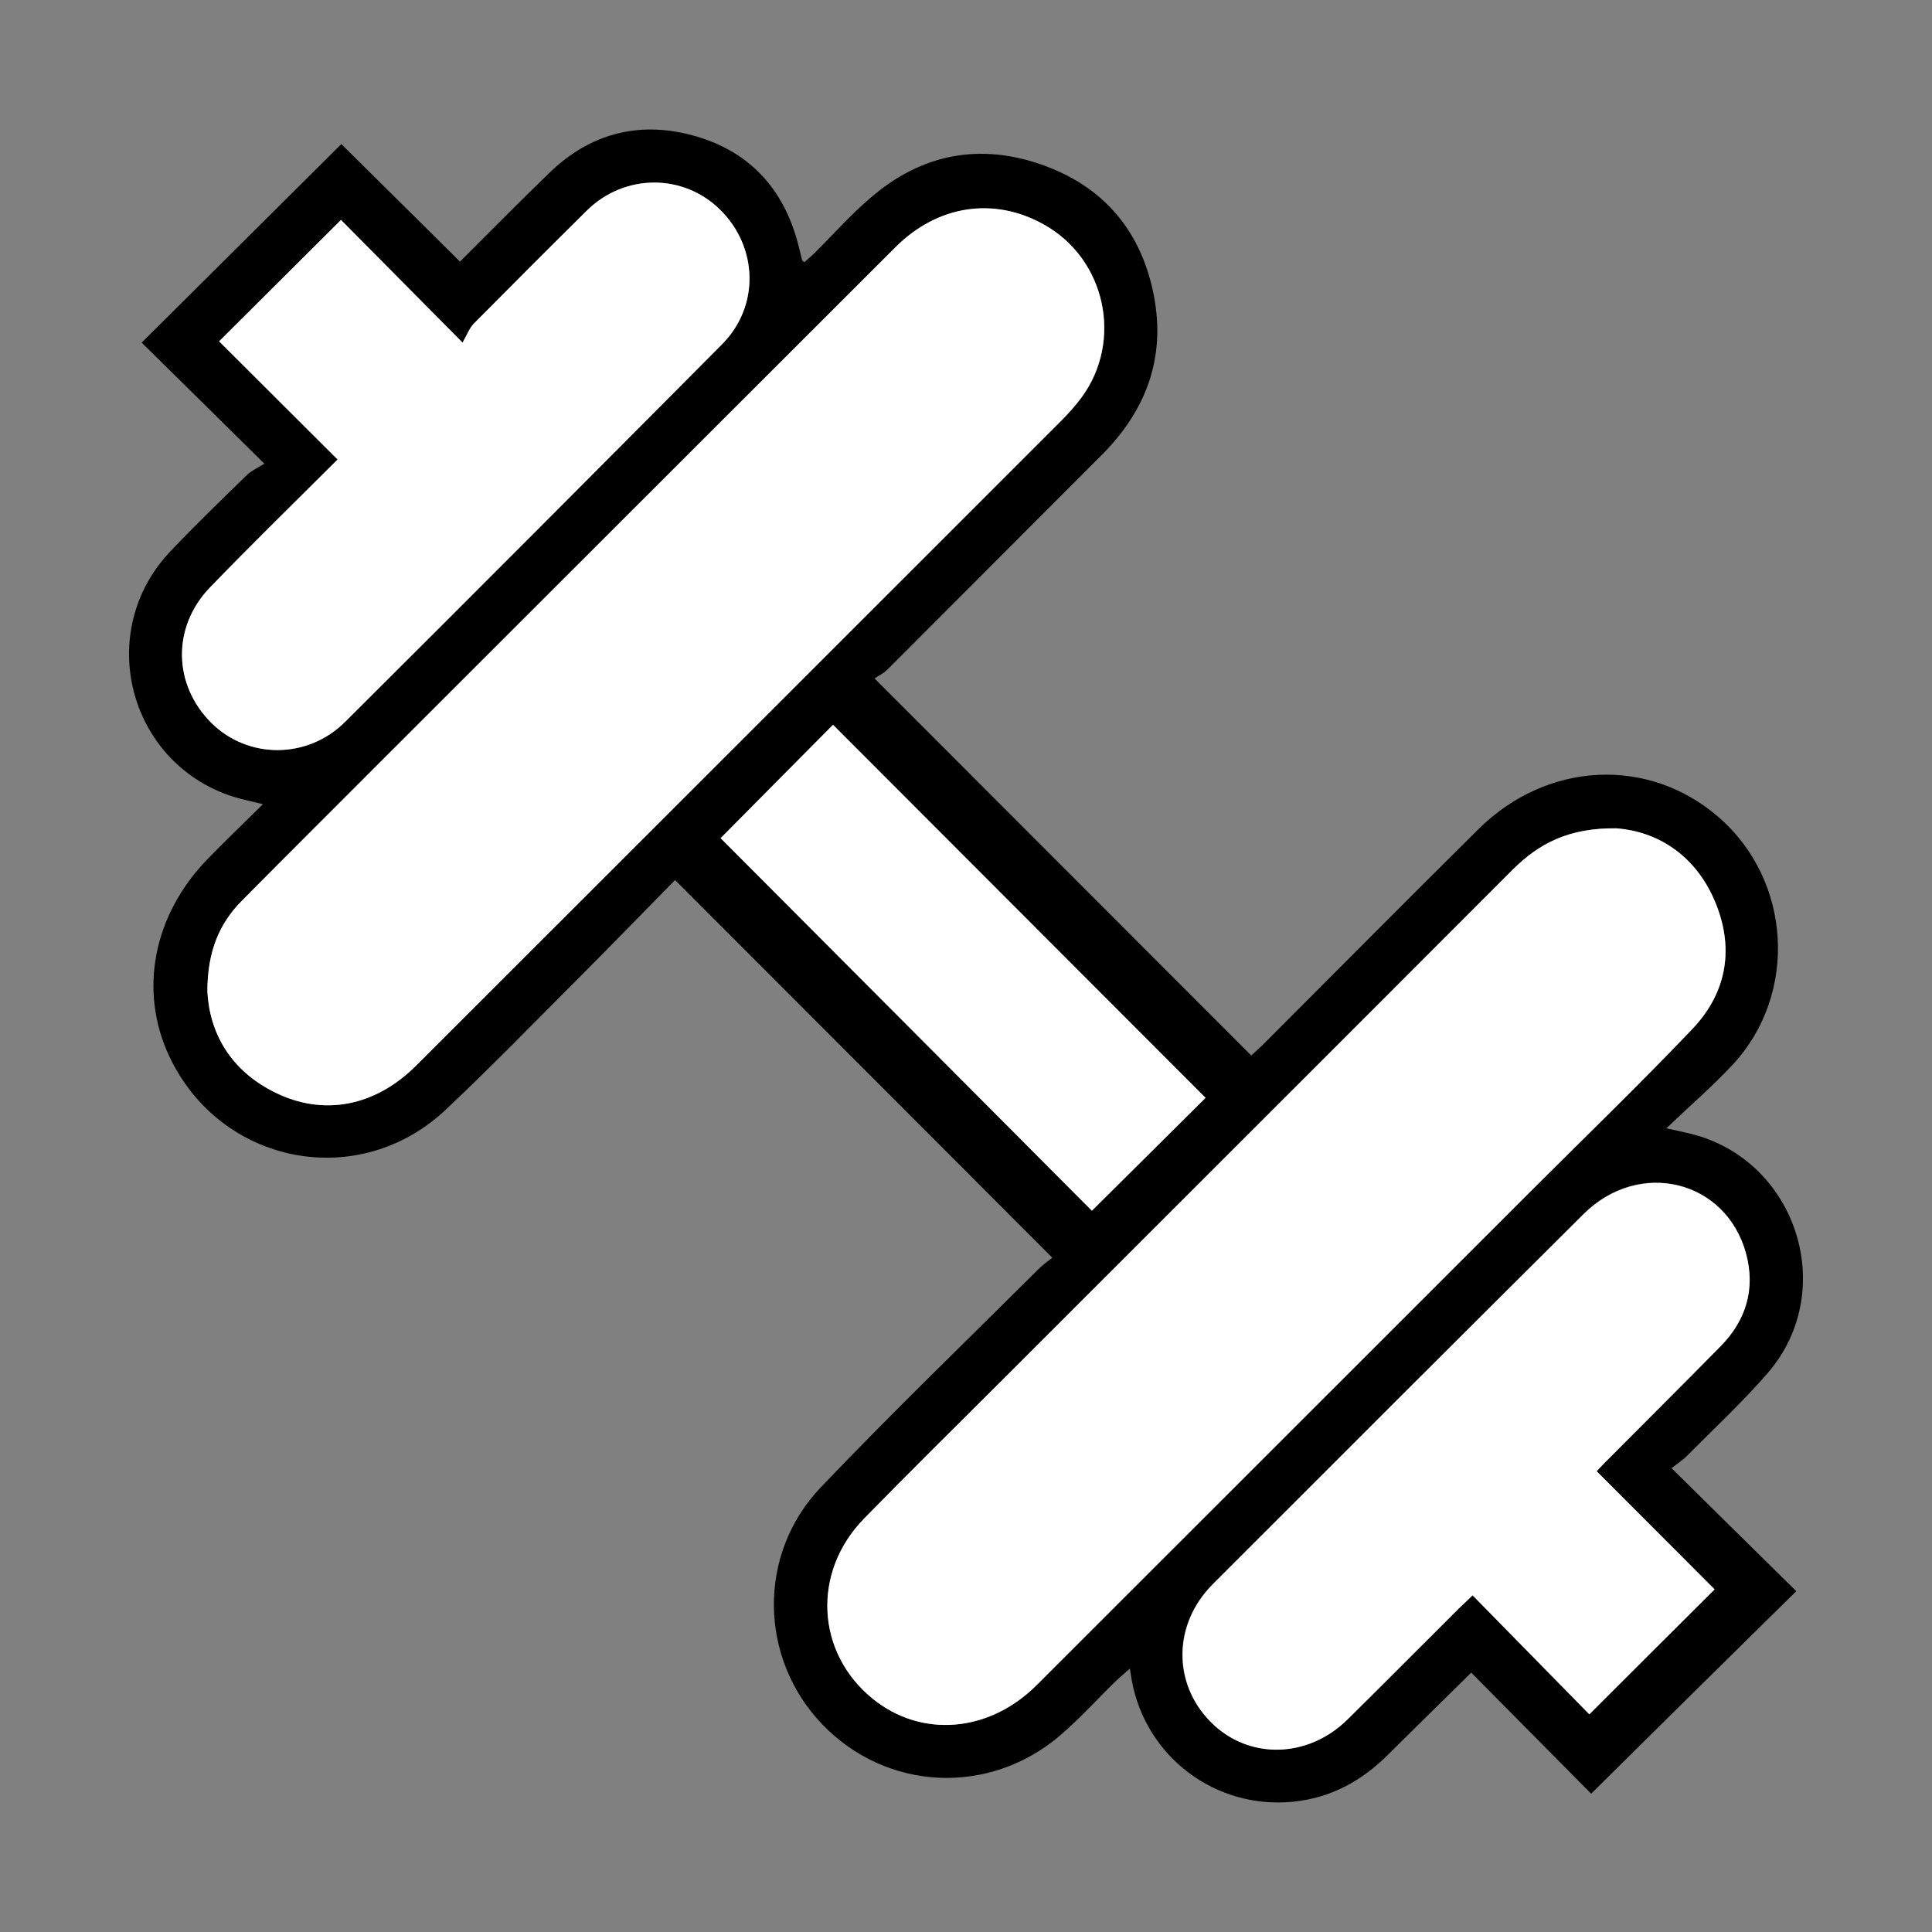
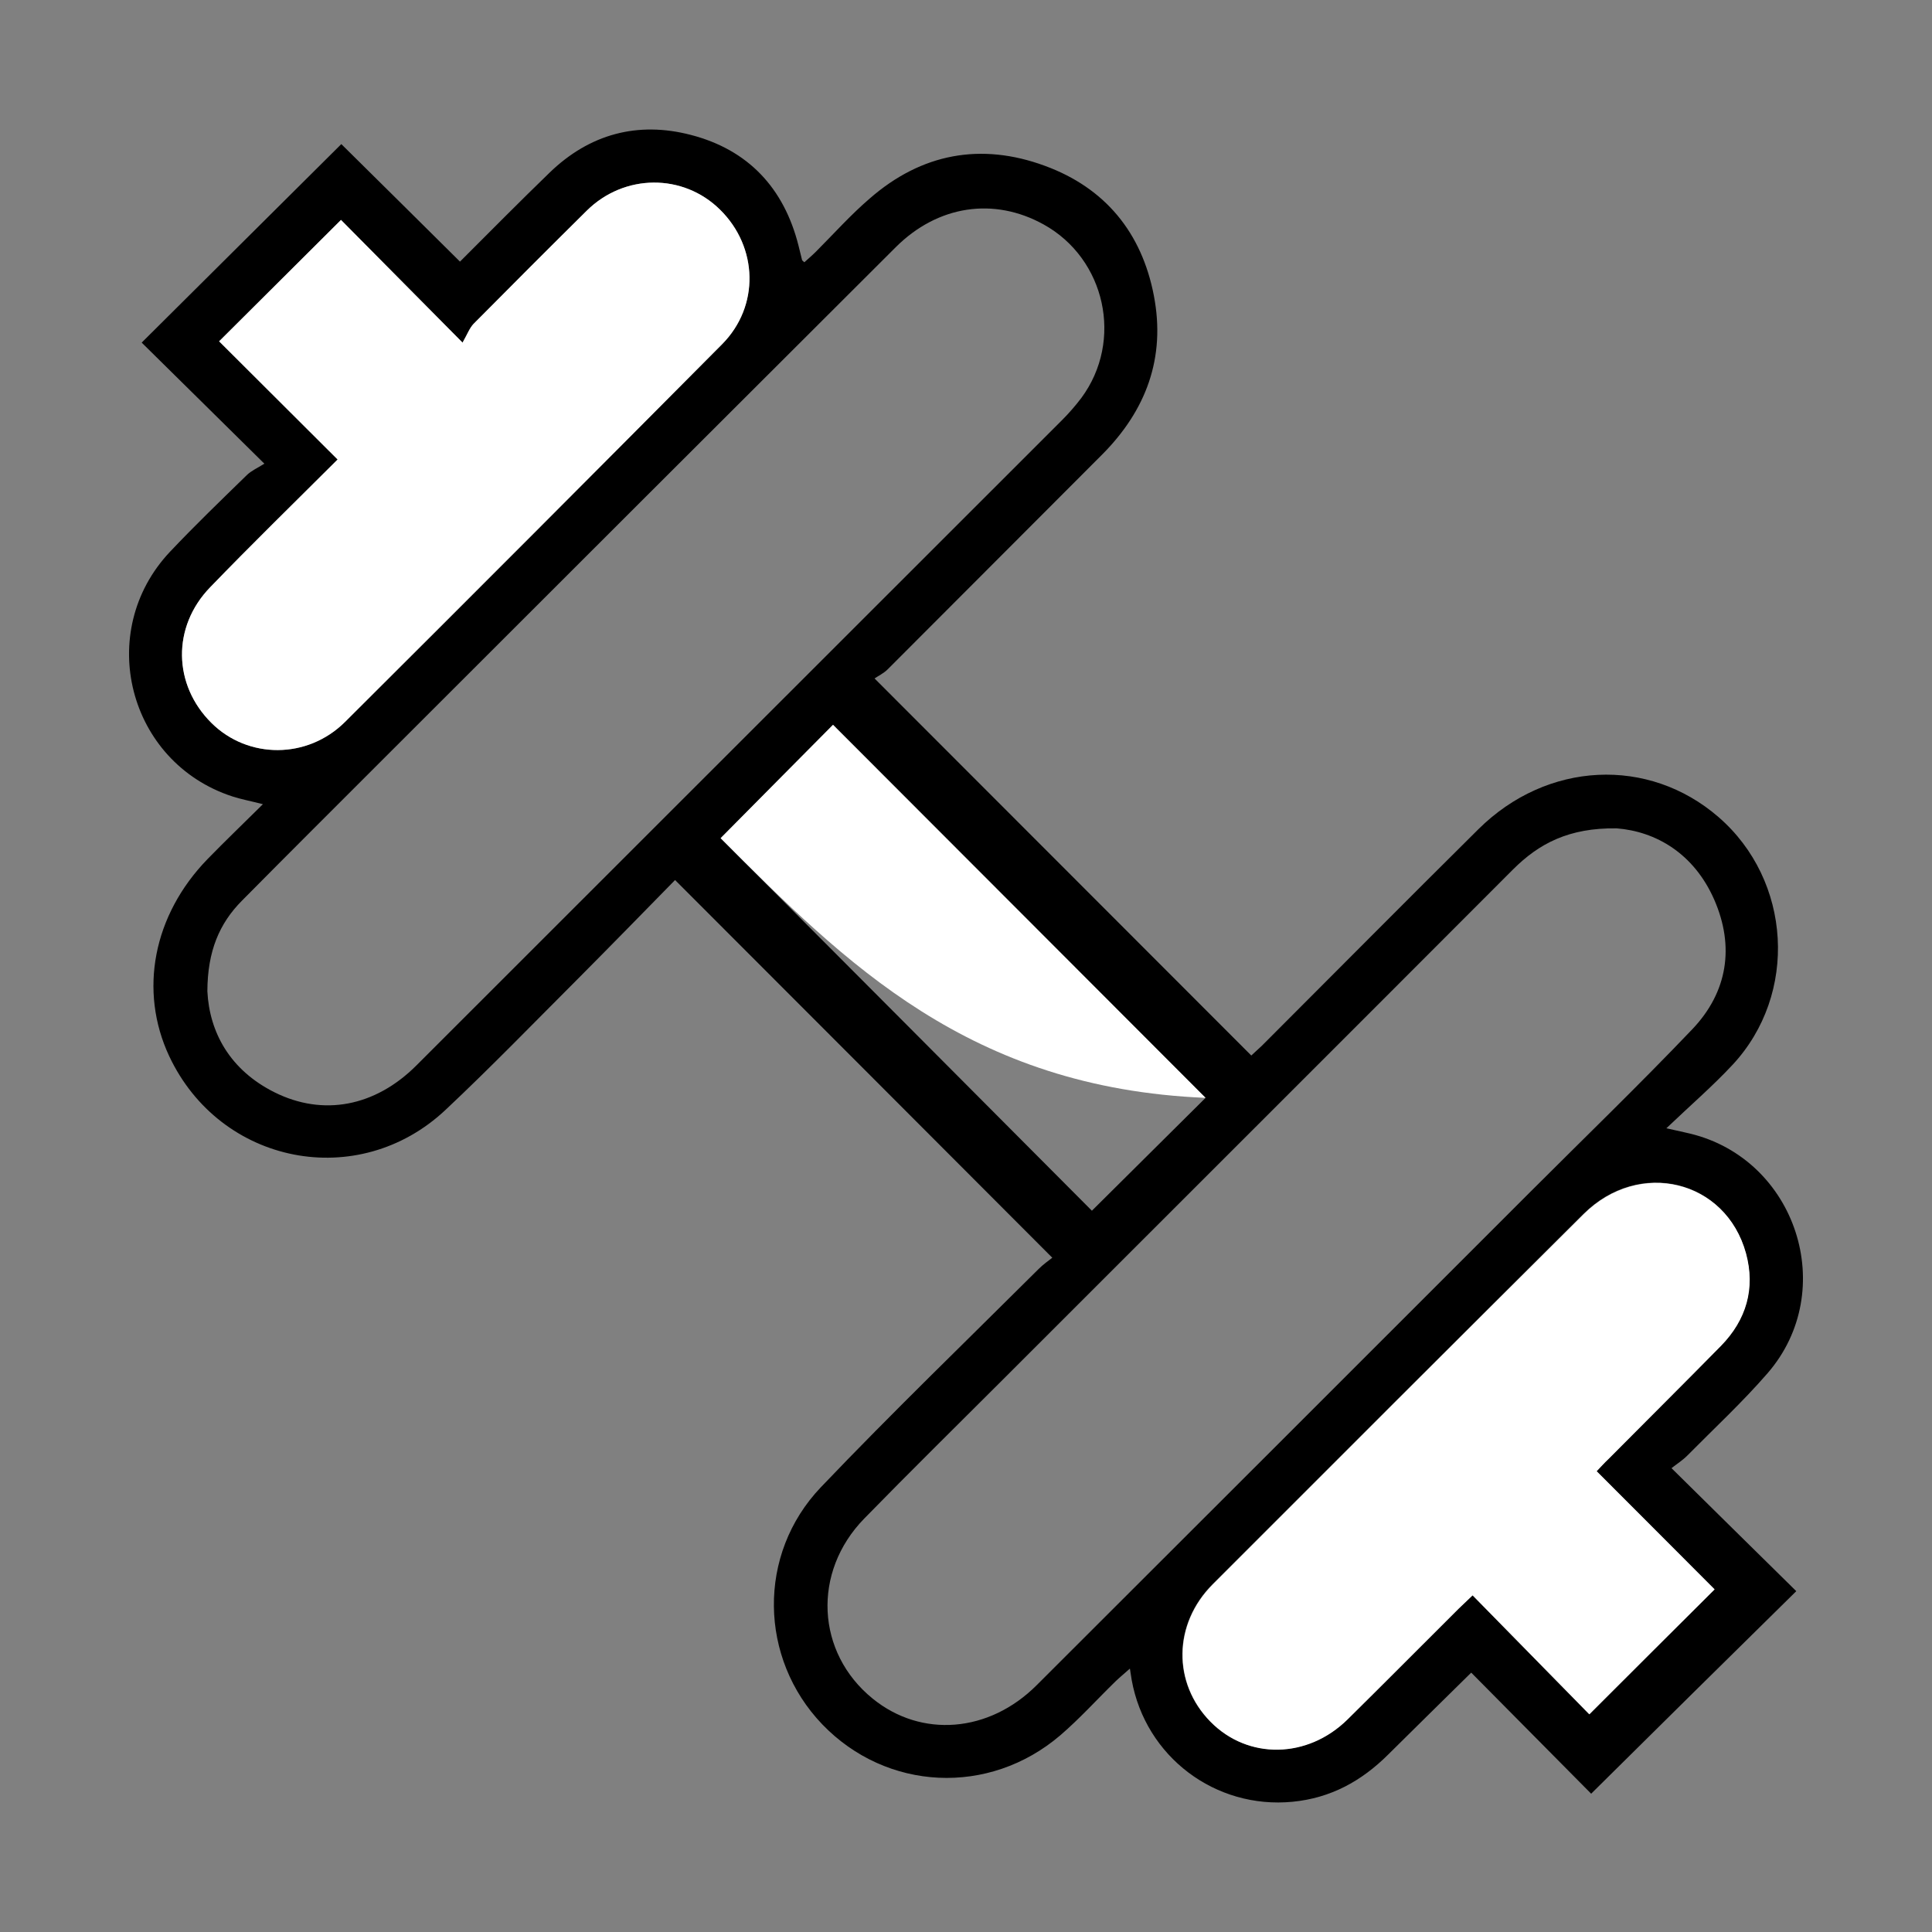
<svg xmlns="http://www.w3.org/2000/svg" id="Layer_1" x="0px" y="0px" viewBox="0 0 1200 1200" style="enable-background:new 0 0 1200 1200;" xml:space="preserve">
  <rect x="0" y="0" width="1200" height="1200" fill="#808080" stroke="none" />
  <style type="text/css">	.st0{fill:#FFFFFF;}</style>
  <g>
    <g>
      <path d="M988.3,1114.1c-25.6-25.8-50-50.5-74.5-75.2c-17.3,17.1-34.6,34-51.7,51c-16.5,16.4-35.6,26.9-59.2,29.2   c-48,4.7-91.4-27.9-100-75.7c-0.3-1.7-0.5-3.3-1.1-7c-3.6,3.2-6.3,5.4-8.8,7.8c-11.5,11.2-22.3,23.2-34.4,33.6   c-44.3,37.9-108,34.7-147.9-6.8c-39.2-40.9-40.6-105.6-0.8-147.3c44-46.1,90-90.5,135.2-135.5c2.9-2.9,6.2-5.2,8.5-7   c-78.6-78.7-155.8-156.1-234.3-234.6c-19.4,19.8-39.4,40.3-59.6,60.6c-27.5,27.5-54.6,55.5-82.9,82.1   c-54.3,51.1-140,34.1-171.7-33.3c-19-40.6-10-87.6,23.8-122.4c10.9-11.2,22.2-22,34.4-34.1c-7.4-1.9-13.3-3-18.9-4.8   c-64.9-21.1-85.7-102.3-38.8-152c15.5-16.4,31.7-32,47.8-47.7c2.7-2.6,6.3-4.2,10.8-7c-27.3-26.9-51.9-51.3-76.2-75.2   C130,171.1,171,130.3,212,89.5c24,23.7,48.6,48.1,73.7,73c18.9-18.9,37.1-37.3,55.7-55.3c24.8-24,54.7-32,87.7-23.4   c35.6,9.2,57.9,33,66.9,68.9c0.7,3,1.5,5.9,2.2,8.9c0.1,0.2,0.4,0.4,1.4,1.3c2.3-2.1,4.8-4.2,7.1-6.5   c11.1-11.1,21.6-22.9,33.5-33.1C572.4,95.2,609.4,88.4,649,103c37.4,13.7,60.2,41.5,67.7,80.7c7.4,38.5-4.8,71.2-32.2,98.7   c-44.3,44.4-88.7,88.9-133.1,133.3c-2.6,2.6-6.2,4.3-8.2,5.7c78.9,79,156,156.2,234,234.2c1.2-1.2,3.9-3.5,6.5-6   c44.9-44.9,89.6-90,134.6-134.6c42.6-42.2,105.6-45.2,149.1-7.5c45.4,39.3,49.7,109.9,8.7,153.9c-12.3,13.2-26,25-41.1,39.4   c7.2,1.6,11,2.4,14.7,3.3c66,15.9,92.7,97.4,48.2,148.8c-15.6,18-33.2,34.3-50,51.3c-2.9,2.9-6.4,5.1-9.7,7.7   c26.1,25.8,50.8,50.1,77.5,76.4C1072.3,1031,1030.9,1071.9,988.3,1114.1z M1004.1,514.5c-29.6-0.4-48.2,9.4-64.4,25.6   C834.4,645.6,728.9,750.9,623.5,856.3c-28.9,28.9-58.1,57.6-86.7,86.9c-32.5,33.3-29.9,83.4,5.3,111.9   c30.2,24.5,72.2,21.2,101.8-8.4C746,944.8,848,842.8,950,740.8c33.8-33.8,68.1-66.9,101.1-101.5c22-23.1,26.4-51.4,13.6-80.6   C1052.1,530.1,1028.5,516.4,1004.1,514.5z M128.8,615.7c1.3,25.6,14.1,49,41.8,62.8c30.2,15,62.4,8.8,87.9-16.6   c133.7-133.6,267.4-267.2,401.1-400.9c4.3-4.3,8.4-9,12.1-13.9c26.2-35.5,15-86.4-23.5-107.7c-30.9-17.1-65.7-11.9-91.8,14.1   C450.6,259,344.9,364.7,239.2,470.3c-29.7,29.7-59.4,59.3-88.9,89.1C136.2,573.6,128.9,590.8,128.8,615.7z M209.7,285.4   c-27.6,27.6-53.8,53.1-79.1,79.3c-23.9,24.6-23.1,60.7,0.8,84.4c22.7,22.4,59.5,22.5,82.9-0.7c78.3-78,156.4-156.2,234.2-234.6   c23.4-23.6,22.4-60.3-1.3-83.6c-22.9-22.6-59.5-22.4-82.8,0.7c-23.5,23.3-46.9,46.7-70.2,70.2c-2.6,2.6-3.9,6.4-6.9,11.7   c-27.6-27.8-52-52.4-75.5-76.2c-25.3,25.3-50.6,50.4-75.7,75.4C160.1,235.9,184.6,260.4,209.7,285.4z M991.7,913.8   c2.5-2.7,4.8-5.2,7.1-7.6c23.4-23.5,46.9-46.8,70-70.4c15.8-16.1,21.5-35.5,15.5-57.4c-12.4-45.7-66.2-58.8-100.8-24.4   c-76.9,76.5-153.7,153.3-230.4,230c-24.5,24.6-25,61.3-1.4,85.3c23.3,23.7,60.3,23.1,85.2-1.5c23.1-22.8,45.9-45.8,68.9-68.7   c2.5-2.5,5.2-5,8.7-8.3c24.9,25.4,49.1,50,72.5,73.9c26-26,51.5-51.4,77.8-77.6C1041.1,963.2,1016.6,938.7,991.7,913.8z    M447.6,520.6c77.6,77.8,154.7,155.2,230.6,231.4c23.5-23.4,47.9-47.5,70.6-70.1c-76.7-76.8-153.9-154.1-231.4-231.7   C494.3,473.4,470.3,497.6,447.6,520.6z" />
-       <path class="st0" d="M1004.1,514.5c24.4,1.9,48,15.6,60.5,44.1c12.8,29.3,8.5,57.5-13.6,80.6c-32.9,34.6-67.3,67.7-101.1,101.5   c-102,102-204,204-306.1,306c-29.6,29.5-71.6,32.9-101.8,8.4c-35.2-28.6-37.9-78.6-5.3-111.9c28.6-29.3,57.8-58,86.7-86.9   c105.4-105.4,210.9-210.7,316.2-316.2C955.9,523.9,974.5,514.1,1004.1,514.5z" />
-       <path class="st0" d="M128.8,615.7c0.1-24.9,7.4-42.1,21.5-56.3c29.5-29.8,59.3-59.4,88.9-89.1C344.9,364.7,450.6,259,556.3,153.4   c26.1-26,60.9-31.3,91.8-14.1c38.6,21.3,49.7,72.3,23.5,107.7c-3.6,4.9-7.8,9.5-12.1,13.9C525.9,394.6,392.2,528.2,258.5,661.8   c-25.5,25.5-57.7,31.7-87.9,16.6C142.9,664.7,130.1,641.3,128.8,615.7z" />
      <path class="st0" d="M209.7,285.4c-25-25-49.6-49.5-73.6-73.4c25.1-25,50.4-50.2,75.7-75.4c23.5,23.7,47.9,48.3,75.5,76.2   c3-5.2,4.4-9.1,6.9-11.7c23.3-23.5,46.6-46.9,70.2-70.2c23.3-23.1,59.9-23.3,82.8-0.7c23.7,23.3,24.7,60,1.3,83.6   c-77.9,78.4-155.9,156.6-234.2,234.6c-23.4,23.3-60.3,23.1-82.9,0.7c-24-23.7-24.7-59.8-0.8-84.4C155.9,338.5,182,313,209.7,285.4   z" />
      <path class="st0" d="M991.7,913.8c24.8,24.9,49.4,49.4,73.3,73.4c-26.3,26.2-51.8,51.6-77.8,77.6c-23.4-23.9-47.6-48.5-72.5-73.9   c-3.5,3.3-6.1,5.8-8.7,8.3c-23,22.9-45.8,45.9-68.9,68.7c-24.9,24.6-61.9,25.2-85.2,1.5c-23.6-24-23.2-60.7,1.4-85.3   c76.7-76.8,153.4-153.5,230.4-230c34.5-34.3,88.3-21.2,100.8,24.4c5.9,21.8,0.2,41.3-15.5,57.4c-23.2,23.6-46.7,46.9-70,70.4   C996.5,908.6,994.3,911.1,991.7,913.8z" />
-       <path class="st0" d="M447.6,520.6c22.7-22.9,46.7-47.1,69.8-70.4c77.5,77.6,154.7,154.9,231.4,231.7c-22.7,22.6-47,46.7-70.6,70.1   C602.3,675.8,525.2,598.4,447.6,520.6z" />
+       <path class="st0" d="M447.6,520.6c22.7-22.9,46.7-47.1,69.8-70.4c77.5,77.6,154.7,154.9,231.4,231.7C602.3,675.8,525.2,598.4,447.6,520.6z" />
    </g>
  </g>
</svg>